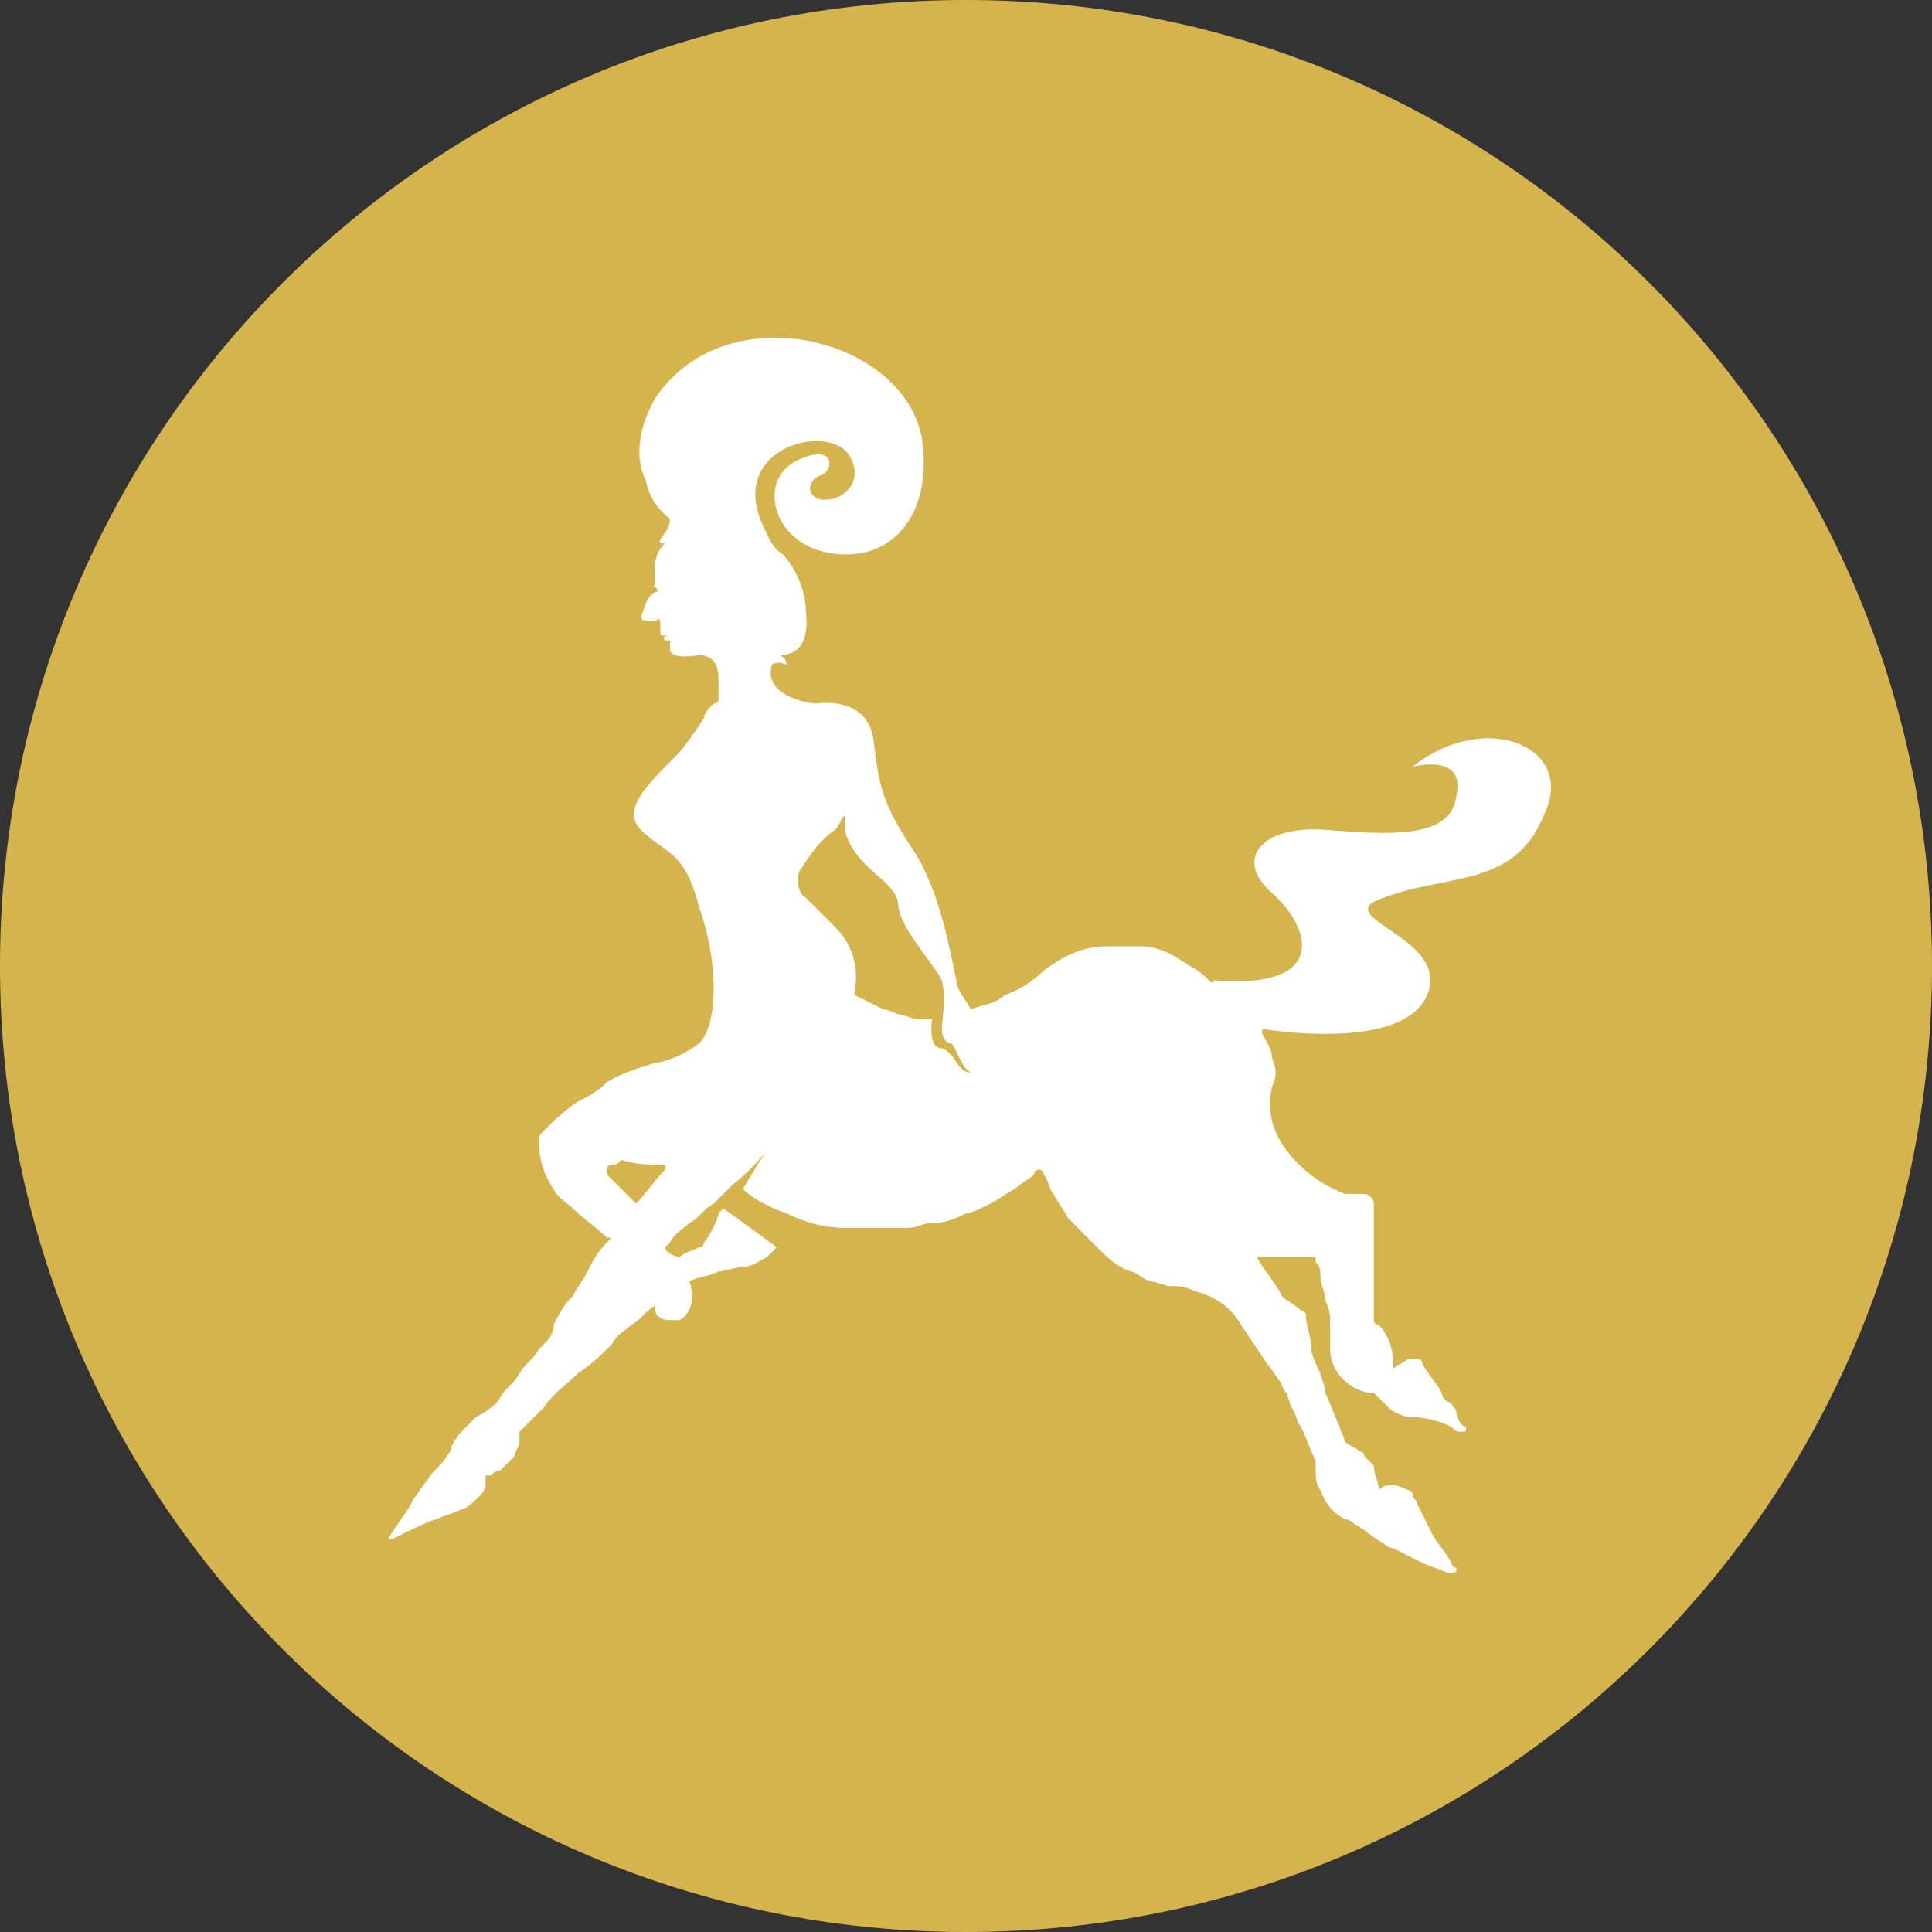
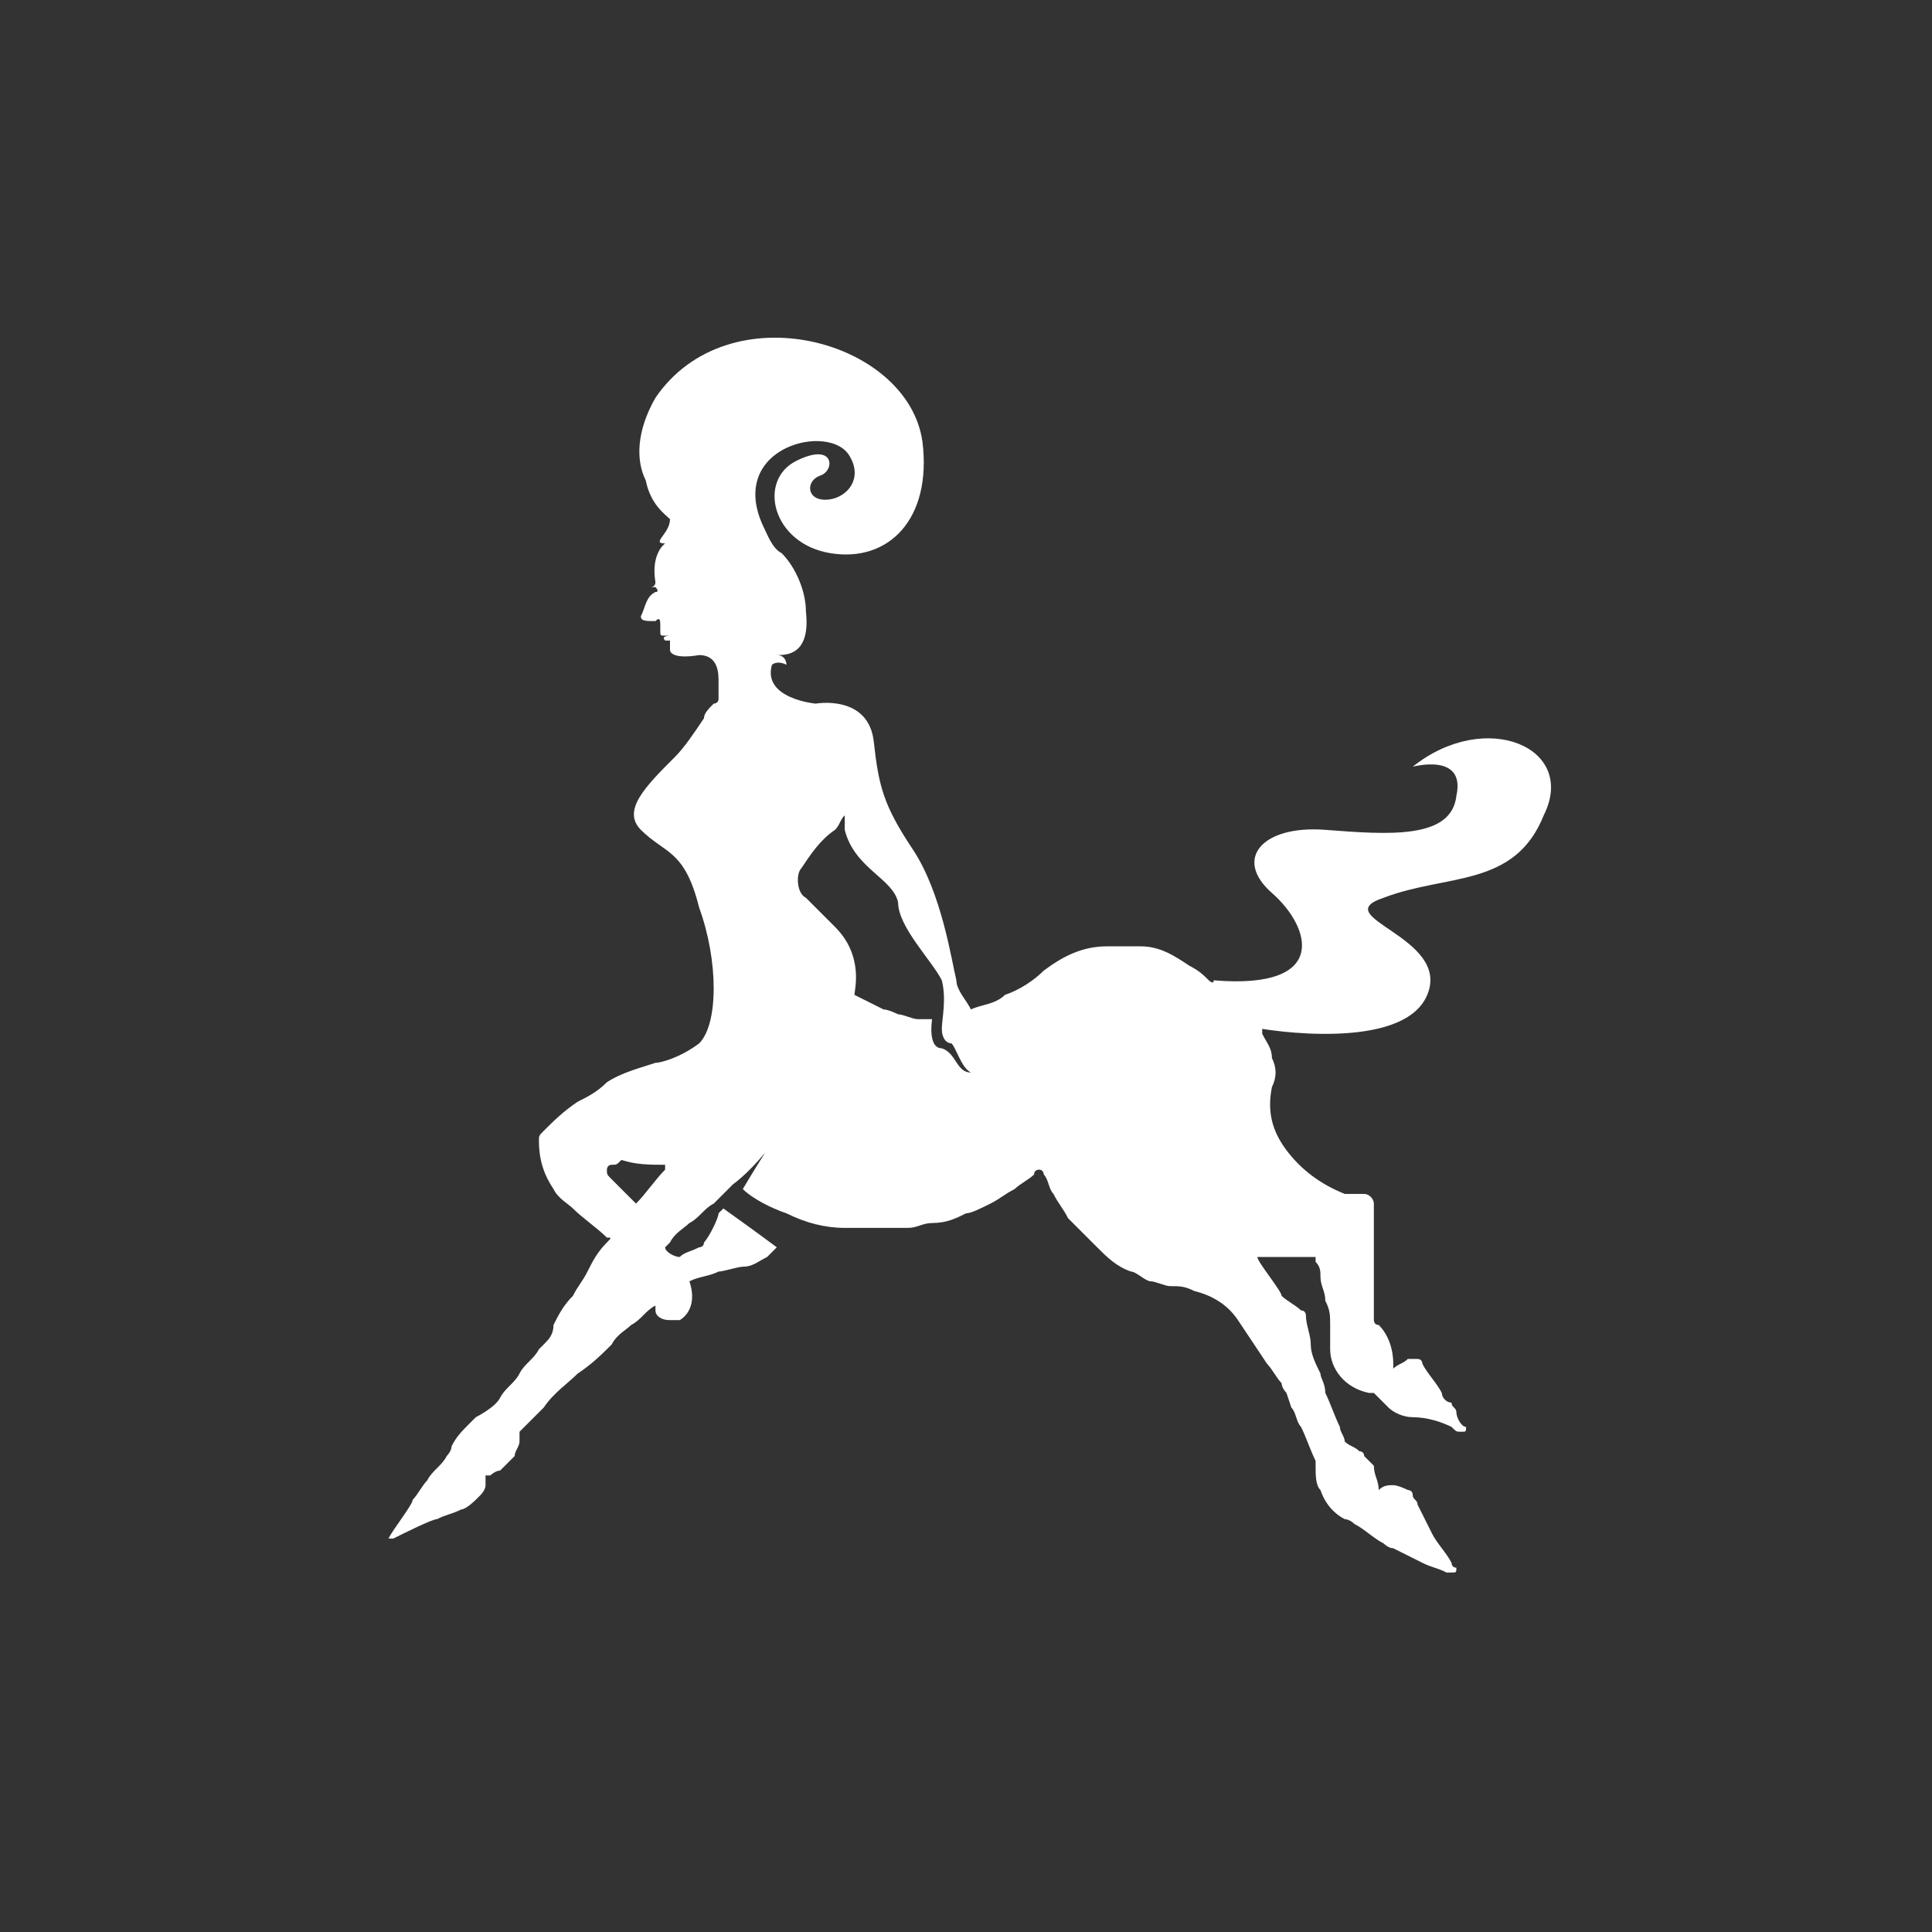
<svg xmlns="http://www.w3.org/2000/svg" version="1.1" id="Ebene_1" x="0px" y="0px" viewBox="0 0 39.8 39.8" style="enable-background:new 0 0 39.8 39.8;" xml:space="preserve">
  <rect x="0" y="0" width="39.8" height="39.8" fill="#333333" stroke="none" />
  <g>
    <g>
-       <path style="fill:#D6B44D;" d="M12.6,24c-0.1,0-0.1,0.1-0.1,0.1l0,0c0,0.1,0,0.1,0.1,0.2c0.2,0.2,0.3,0.3,0.5,0.5l0,0    c0.2-0.2,0.4-0.5,0.6-0.7c0,0,0,0,0-0.1c-0.3,0-0.6,0-0.9-0.1C12.7,24,12.7,24,12.6,24z" />
-       <path style="fill:#D6B44D;" d="M19.6,21.5c-0.1,0-0.2-0.1-0.2-0.3c0-0.2,0.1-0.6,0-1c-0.2-0.4-0.9-1.1-0.9-1.6    c-0.1-0.5-0.9-0.7-1.1-1.5c0-0.1,0-0.2,0-0.3l0,0c-0.1,0.1-0.1,0.2-0.2,0.3c-0.3,0.2-0.5,0.5-0.7,0.8c-0.1,0.1-0.1,0.5,0.1,0.6    c0.1,0.1,0.5,0.5,0.6,0.6c0.6,0.6,0.4,1.3,0.4,1.4c0.2,0.1,0.4,0.2,0.6,0.3c0.1,0,0.3,0.1,0.3,0.1c0.1,0,0.3,0.1,0.4,0.1    s0.2,0,0.3,0c0,0-0.1,0.6,0.2,0.6c0.3,0.1,0.3,0.5,0.6,0.5C19.8,22,19.7,21.6,19.6,21.5z" />
-       <path style="fill:#D6B44D;" d="M19.9,0C8.9,0,0,8.9,0,19.9s8.9,19.9,19.9,19.9s19.9-8.9,19.9-19.9S30.9,0,19.9,0z" />
-     </g>
+       </g>
    <g>
-       <path style="fill:#D6B44D;" d="M29.102,15.795c0,0,1.1-0.3,0.9,0.6c-0.1,0.9-1.4,0.8-2.7,0.7c-1.3-0.1-1.9,0.6-1.1,1.3    c0.8,0.7,1.2,2-1.2,1.8c0,0.1-0.1,0-0.1,0c-0.1-0.1-0.2-0.2-0.4-0.3c-0.3-0.2-0.6-0.4-1-0.4h-0.7c-0.5,0-0.9,0.2-1.3,0.5    c-0.2,0.2-0.5,0.4-0.8,0.5c-0.2,0.2-0.5,0.2-0.7,0.3c-0.1-0.2-0.3-0.4-0.3-0.6c-0.1-0.4-0.3-1.8-0.9-2.7c-0.6-0.9-0.7-1.3-0.8-2.2    c-0.1-1-1.2-0.8-1.2-0.8s-1.1-0.1-0.9-0.8c0,0,0.1-0.1,0.3,0c0,0,0-0.2-0.2-0.2c0.2,0,0.7,0,0.6-0.9c0-0.4-0.2-0.9-0.5-1.2    c-0.2-0.1-0.3-0.4-0.4-0.6c-0.7-1.6,1.4-2.1,1.8-1.4c0.3,0.5-0.1,0.9-0.5,0.9s-0.4-0.4-0.1-0.5c0.3-0.1,0.3-0.7-0.5-0.3    c-0.8,0.4-0.5,1.7,0.7,1.9c1.2,0.2,2.1-0.7,1.9-2.3c-0.3-2.1-4-3.1-5.5-0.9c-0.4,0.7-0.4,1.3-0.2,1.7c0.1,0.5,0.4,0.7,0.5,0.8    c0,0.3-0.4,0.5-0.1,0.5c0,0-0.3,0.2-0.2,0.8c0,0,0,0.1-0.1,0.1c0,0,0,0,0.1,0c0,0,0.1,0.1,0,0.1c-0.2,0.1-0.2,0.3-0.3,0.5    c0,0.1,0.1,0.1,0.3,0.1c0.1-0.1,0.1,0,0.1,0.1c0,0.1,0,0.1,0,0.1c0,0.1,0,0.1,0.1,0.1c0.1,0,0.1,0,0.1,0s-0.2,0-0.1,0.1h0.1v0.1    c0,0,0,0,0,0.1c0,0,0,0.2,0.6,0.1c0.2,0,0.4,0.1,0.4,0.5v0.4c0,0.1-0.1,0.1-0.1,0.1c-0.1,0.1-0.2,0.2-0.2,0.3    c-0.2,0.3-0.4,0.6-0.6,0.8c-0.6,0.6-1.1,1.1-0.7,1.5c0.5,0.5,0.9,0.4,1.2,1.6c0.4,1.1,0.4,2.4,0,2.8c-0.4,0.3-0.8,0.4-0.9,0.4    c-0.3,0.1-0.7,0.2-1,0.4c-0.2,0.2-0.4,0.3-0.6,0.4c-0.3,0.2-0.5,0.4-0.7,0.6c-0.1,0.1-0.1,0.1-0.1,0.2c0,0.4,0.1,0.7,0.3,1    c0.1,0.2,0.3,0.3,0.4,0.4c0.2,0.2,0.5,0.4,0.7,0.6c0.1,0,0.1,0,0,0.1c-0.2,0.2-0.3,0.4-0.4,0.6c-0.1,0.2-0.2,0.3-0.3,0.5    c-0.2,0.2-0.3,0.4-0.4,0.6c0,0.2-0.1,0.3-0.2,0.4l-0.1,0.1c-0.1,0.2-0.3,0.3-0.4,0.5c-0.1,0.2-0.3,0.3-0.4,0.5    c-0.1,0.2-0.5,0.4-0.5,0.4c-0.1,0.1-0.1,0.1-0.1,0.1c-0.2,0.2-0.3,0.3-0.4,0.5c0,0.1-0.1,0.2-0.1,0.2c-0.1,0.2-0.3,0.3-0.4,0.5    c-0.1,0.1-0.2,0.3-0.3,0.4c0,0.1-0.4,0.6-0.5,0.8h0.1c0.2-0.1,0.8-0.4,0.9-0.4c0.2-0.1,0.3-0.1,0.5-0.2c0.1,0,0.3-0.2,0.3-0.2    l0.1-0.1c0,0,0.1-0.1,0.1-0.2c0-0.1,0-0.1,0-0.2c0.1,0,0.1,0,0.1,0s0.1-0.1,0.2-0.1c0.1-0.1,0.2-0.2,0.3-0.3    c0-0.1,0.1-0.2,0.1-0.3c0,0,0-0.1,0-0.2l0.1-0.1c0.1-0.1,0.3-0.3,0.4-0.4c0.2-0.3,0.5-0.5,0.7-0.7c0.3-0.2,0.5-0.4,0.7-0.6    c0.1-0.2,0.3-0.3,0.4-0.4c0.2-0.1,0.3-0.3,0.5-0.4c0,0.1,0,0.1,0,0.1c0,0.1,0.1,0.2,0.3,0.2c0.1,0,0.1,0,0.2,0    c0,0,0.4-0.2,0.2-0.8c0.2-0.1,0.4-0.1,0.6-0.2c0.1,0,0.4-0.1,0.5-0.1c0.2,0,0.3-0.1,0.5-0.2c0,0,0.1-0.1,0.2-0.2    c-0.4-0.3-1.1-0.8-1.1-0.8c-0.1,0.1-0.1,0.1-0.1,0.1c0,0.1-0.2,0.5-0.3,0.6c0,0.1-0.1,0.1-0.1,0.1c-0.2,0.1-0.3,0.1-0.4,0.2    c-0.1,0-0.3-0.1-0.3-0.2l0.1-0.1c0.1-0.2,0.3-0.3,0.4-0.4c0.2-0.1,0.3-0.3,0.5-0.4c0,0,0.3-0.3,0.4-0.4c0,0,0.28-0.19,0.66-0.65    c-0.07,0.11-0.24,0.38-0.46,0.75c0.2,0.2,0.6,0.4,0.9,0.5c0.4,0.2,0.8,0.3,1.2,0.3c0.1,0,1.1,0,1.1,0c0.1,0,0.1,0,0.2,0    c0.2,0,0.3-0.1,0.5-0.1c0.3,0,0.5-0.1,0.7-0.2c0.1,0,0.3-0.1,0.5-0.2c0.2-0.1,0.3-0.2,0.5-0.3c0.1-0.1,0.3-0.2,0.4-0.3    c0-0.1,0.1-0.1,0.1-0.1c0.1,0,0.1,0.1,0.1,0.1c0.1,0.1,0.1,0.3,0.2,0.4c0.1,0.2,0.2,0.3,0.3,0.5c0.2,0.2,0.4,0.4,0.6,0.6    c0.2,0.2,0.4,0.4,0.7,0.5c0.1,0,0.3,0.2,0.4,0.2c0.1,0,0.3,0.1,0.4,0.1c0.2,0,0.3,0,0.5,0.1c0.4,0.1,0.7,0.3,0.9,0.6    s0.4,0.6,0.6,0.9c0.1,0.1,0.2,0.3,0.3,0.4c0,0.1,0.1,0.2,0.1,0.2l0.1,0.3c0.1,0.1,0.1,0.3,0.2,0.4c0.1,0.2,0.2,0.5,0.3,0.7v0.1    c0,0.2,0,0.4,0.1,0.5c0.1,0.3,0.3,0.5,0.5,0.6c0,0,0.1,0,0.2,0.1c0.2,0.1,0.4,0.3,0.6,0.4c0,0,0.1,0.1,0.2,0.1    c0.2,0.1,0.4,0.2,0.6,0.3c0.2,0.1,0.3,0.1,0.5,0.2c0.1,0,0.1,0,0.1,0c0.1,0,0.1,0,0.1-0.1c-0.1,0-0.1-0.1-0.1-0.1    c-0.1-0.2-0.3-0.4-0.4-0.6c-0.1-0.2-0.2-0.4-0.3-0.6c0-0.1-0.1-0.1-0.1-0.2c0-0.1-0.1-0.1-0.1-0.1s-0.2-0.1-0.3-0.1    c-0.1,0-0.2,0-0.3,0.1c0-0.2-0.1-0.3-0.1-0.5l-0.1-0.1l-0.1-0.1c0-0.1-0.1-0.1-0.1-0.1c-0.1-0.1-0.2-0.1-0.3-0.2    c0-0.1-0.1-0.2-0.1-0.3c-0.1-0.2-0.2-0.5-0.3-0.7c0-0.2-0.1-0.3-0.1-0.4c-0.1-0.2-0.2-0.4-0.2-0.6s-0.1-0.4-0.1-0.6    c0,0,0-0.1-0.1-0.1c-0.1-0.1-0.3-0.2-0.4-0.3c0-0.1-0.5-0.7-0.5-0.8h0.1c0.1,0,0.2,0,0.2,0h0.5c0.1,0,0.1,0,0.2,0    c0.1,0,0.1,0,0.2,0v0.1c0.1,0.1,0.1,0.2,0.1,0.3c0,0.2,0.1,0.3,0.1,0.5c0.1,0.2,0.1,0.3,0.1,0.5c0,0.1,0,0.1,0,0.2v0.3    c0,0.4,0.3,0.8,0.8,0.9h0.1c0.1,0.1,0.2,0.2,0.3,0.3c0.1,0.1,0.3,0.2,0.5,0.2c0.3,0,0.6,0.1,0.8,0.2c0.1,0.1,0.1,0.1,0.2,0.1    c0.1,0,0.1,0,0.1-0.1c-0.1,0-0.2-0.2-0.2-0.3c0-0.1-0.1-0.1-0.1-0.2c-0.1,0-0.2-0.1-0.2-0.2c-0.1-0.2-0.3-0.4-0.4-0.6    c0,0,0-0.1-0.1-0.1c-0.1,0-0.1,0-0.2,0c-0.1,0.1-0.2,0.1-0.3,0.2v-0.1c0-0.3-0.1-0.6-0.3-0.8c-0.1,0-0.1-0.1-0.1-0.1v-2.2    c0,0,0-0.1,0-0.2c0-0.1-0.1-0.2-0.2-0.2c-0.1,0-0.1,0-0.2,0c-0.1,0-0.1,0-0.2,0c-0.5-0.2-0.9-0.5-1.2-0.9    c-0.3-0.4-0.4-0.8-0.3-1.3c0.1-0.2,0.1-0.4,0-0.6c0-0.2-0.1-0.3-0.2-0.5v-0.1c0,0,2.9,0.5,3.4-0.7s-2.1-1.6-0.9-2    c1.3-0.5,2.7-0.2,3.3-1.7C32.502,15.395,30.602,14.595,29.102,15.795z M13.702,24.095c-0.2,0.2-0.4,0.5-0.6,0.7    c-0.2-0.2-0.3-0.3-0.5-0.5c-0.1-0.1-0.1-0.1-0.1-0.2c0,0,0-0.1,0.1-0.1c0.1,0,0.1,0,0.2-0.1c0.3,0.1,0.6,0.1,0.9,0.1    C13.702,24.095,13.702,24.095,13.702,24.095z M19.402,21.595c-0.3,0-0.2-0.6-0.2-0.6h-0.3c-0.1,0-0.3-0.1-0.4-0.1    c0,0-0.2-0.1-0.3-0.1c-0.2-0.1-0.4-0.2-0.6-0.3c0-0.1,0.2-0.8-0.4-1.4c-0.1-0.1-0.5-0.5-0.6-0.6c-0.2-0.1-0.2-0.5-0.1-0.6    c0.2-0.3,0.4-0.6,0.7-0.8c0.1-0.1,0.1-0.2,0.2-0.3v0.3c0.2,0.8,1,1,1.1,1.5c0,0.5,0.7,1.2,0.9,1.6c0.1,0.4,0,0.8,0,1    s0.1,0.3,0.2,0.3c0.1,0.1,0.2,0.5,0.4,0.6C19.702,22.095,19.702,21.695,19.402,21.595z" />
-     </g>
+       </g>
    <path style="fill:#FFFFFF;" d="M29.102,15.795c0,0,1.1-0.3,0.9,0.6c-0.1,0.9-1.4,0.8-2.7,0.7c-1.3-0.1-1.9,0.6-1.1,1.3   c0.8,0.7,1.2,2-1.2,1.8c0,0.1-0.1,0-0.1,0c-0.1-0.1-0.2-0.2-0.4-0.3c-0.3-0.2-0.6-0.4-1-0.4h-0.7c-0.5,0-0.9,0.2-1.3,0.5   c-0.2,0.2-0.5,0.4-0.8,0.5c-0.2,0.2-0.5,0.2-0.7,0.3c-0.1-0.2-0.3-0.4-0.3-0.6c-0.1-0.4-0.3-1.8-0.9-2.7c-0.6-0.9-0.7-1.3-0.8-2.2   c-0.1-1-1.2-0.8-1.2-0.8s-1.1-0.1-0.9-0.8c0,0,0.1-0.1,0.3,0c0,0,0-0.2-0.2-0.2c0.2,0,0.7,0,0.6-0.9c0-0.4-0.2-0.9-0.5-1.2   c-0.2-0.1-0.3-0.4-0.4-0.6c-0.7-1.6,1.4-2.1,1.8-1.4c0.3,0.5-0.1,0.9-0.5,0.9s-0.4-0.4-0.1-0.5c0.3-0.1,0.3-0.7-0.5-0.3   c-0.8,0.4-0.5,1.7,0.7,1.9c1.2,0.2,2.1-0.7,1.9-2.3c-0.3-2.1-4-3.1-5.5-0.9c-0.4,0.7-0.4,1.3-0.2,1.7c0.1,0.5,0.4,0.7,0.5,0.8   c0,0.3-0.4,0.5-0.1,0.5c0,0-0.3,0.2-0.2,0.8c0,0,0,0.1-0.1,0.1c0,0,0,0,0.1,0c0,0,0.1,0.1,0,0.1c-0.2,0.1-0.2,0.3-0.3,0.5   c0,0.1,0.1,0.1,0.3,0.1c0.1-0.1,0.1,0,0.1,0.1c0,0.1,0,0.1,0,0.1c0,0.1,0,0.1,0.1,0.1c0.1,0,0.1,0,0.1,0s-0.2,0-0.1,0.1h0.1v0.1   c0,0,0,0,0,0.1c0,0,0,0.2,0.6,0.1c0.2,0,0.4,0.1,0.4,0.5v0.4c0,0.1-0.1,0.1-0.1,0.1c-0.1,0.1-0.2,0.2-0.2,0.3   c-0.2,0.3-0.4,0.6-0.6,0.8c-0.6,0.6-1.1,1.1-0.7,1.5c0.5,0.5,0.9,0.4,1.2,1.6c0.4,1.1,0.4,2.4,0,2.8c-0.4,0.3-0.8,0.4-0.9,0.4   c-0.3,0.1-0.7,0.2-1,0.4c-0.2,0.2-0.4,0.3-0.6,0.4c-0.3,0.2-0.5,0.4-0.7,0.6c-0.1,0.1-0.1,0.1-0.1,0.2c0,0.4,0.1,0.7,0.3,1   c0.1,0.2,0.3,0.3,0.4,0.4c0.2,0.2,0.5,0.4,0.7,0.6c0.1,0,0.1,0,0,0.1c-0.2,0.2-0.3,0.4-0.4,0.6c-0.1,0.2-0.2,0.3-0.3,0.5   c-0.2,0.2-0.3,0.4-0.4,0.6c0,0.2-0.1,0.3-0.2,0.4l-0.1,0.1c-0.1,0.2-0.3,0.3-0.4,0.5c-0.1,0.2-0.3,0.3-0.4,0.5   c-0.1,0.2-0.5,0.4-0.5,0.4c-0.1,0.1-0.1,0.1-0.1,0.1c-0.2,0.2-0.3,0.3-0.4,0.5c0,0.1-0.1,0.2-0.1,0.2c-0.1,0.2-0.3,0.3-0.4,0.5   c-0.1,0.1-0.2,0.3-0.3,0.4c0,0.1-0.4,0.6-0.5,0.8h0.1c0.2-0.1,0.8-0.4,0.9-0.4c0.2-0.1,0.3-0.1,0.5-0.2c0.1,0,0.3-0.2,0.3-0.2   l0.1-0.1c0,0,0.1-0.1,0.1-0.2c0-0.1,0-0.1,0-0.2c0.1,0,0.1,0,0.1,0s0.1-0.1,0.2-0.1c0.1-0.1,0.2-0.2,0.3-0.3c0-0.1,0.1-0.2,0.1-0.3   c0,0,0-0.1,0-0.2l0.1-0.1c0.1-0.1,0.3-0.3,0.4-0.4c0.2-0.3,0.5-0.5,0.7-0.7c0.3-0.2,0.5-0.4,0.7-0.6c0.1-0.2,0.3-0.3,0.4-0.4   c0.2-0.1,0.3-0.3,0.5-0.4c0,0.1,0,0.1,0,0.1c0,0.1,0.1,0.2,0.3,0.2c0.1,0,0.1,0,0.2,0c0,0,0.4-0.2,0.2-0.8c0.2-0.1,0.4-0.1,0.6-0.2   c0.1,0,0.4-0.1,0.5-0.1c0.2,0,0.3-0.1,0.5-0.2c0,0,0.1-0.1,0.2-0.2c-0.4-0.3-1.1-0.8-1.1-0.8c-0.1,0.1-0.1,0.1-0.1,0.1   c0,0.1-0.2,0.5-0.3,0.6c0,0.1-0.1,0.1-0.1,0.1c-0.2,0.1-0.3,0.1-0.4,0.2c-0.1,0-0.3-0.1-0.3-0.2l0.1-0.1c0.1-0.2,0.3-0.3,0.4-0.4   c0.2-0.1,0.3-0.3,0.5-0.4c0,0,0.3-0.3,0.4-0.4c0,0,0.28-0.19,0.66-0.65c-0.07,0.11-0.24,0.38-0.46,0.75c0.2,0.2,0.6,0.4,0.9,0.5   c0.4,0.2,0.8,0.3,1.2,0.3c0.1,0,1.1,0,1.1,0c0.1,0,0.1,0,0.2,0c0.2,0,0.3-0.1,0.5-0.1c0.3,0,0.5-0.1,0.7-0.2c0.1,0,0.3-0.1,0.5-0.2   c0.2-0.1,0.3-0.2,0.5-0.3c0.1-0.1,0.3-0.2,0.4-0.3c0-0.1,0.1-0.1,0.1-0.1c0.1,0,0.1,0.1,0.1,0.1c0.1,0.1,0.1,0.3,0.2,0.4   c0.1,0.2,0.2,0.3,0.3,0.5c0.2,0.2,0.4,0.4,0.6,0.6c0.2,0.2,0.4,0.4,0.7,0.5c0.1,0,0.3,0.2,0.4,0.2c0.1,0,0.3,0.1,0.4,0.1   c0.2,0,0.3,0,0.5,0.1c0.4,0.1,0.7,0.3,0.9,0.6s0.4,0.6,0.6,0.9c0.1,0.1,0.2,0.3,0.3,0.4c0,0.1,0.1,0.2,0.1,0.2l0.1,0.3   c0.1,0.1,0.1,0.3,0.2,0.4c0.1,0.2,0.2,0.5,0.3,0.7v0.1c0,0.2,0,0.4,0.1,0.5c0.1,0.3,0.3,0.5,0.5,0.6c0,0,0.1,0,0.2,0.1   c0.2,0.1,0.4,0.3,0.6,0.4c0,0,0.1,0.1,0.2,0.1c0.2,0.1,0.4,0.2,0.6,0.3c0.2,0.1,0.3,0.1,0.5,0.2c0.1,0,0.1,0,0.1,0   c0.1,0,0.1,0,0.1-0.1c-0.1,0-0.1-0.1-0.1-0.1c-0.1-0.2-0.3-0.4-0.4-0.6c-0.1-0.2-0.2-0.4-0.3-0.6c0-0.1-0.1-0.1-0.1-0.2   c0-0.1-0.1-0.1-0.1-0.1s-0.2-0.1-0.3-0.1c-0.1,0-0.2,0-0.3,0.1c0-0.2-0.1-0.3-0.1-0.5l-0.1-0.1l-0.1-0.1c0-0.1-0.1-0.1-0.1-0.1   c-0.1-0.1-0.2-0.1-0.3-0.2c0-0.1-0.1-0.2-0.1-0.3c-0.1-0.2-0.2-0.5-0.3-0.7c0-0.2-0.1-0.3-0.1-0.4c-0.1-0.2-0.2-0.4-0.2-0.6   s-0.1-0.4-0.1-0.6c0,0,0-0.1-0.1-0.1c-0.1-0.1-0.3-0.2-0.4-0.3c0-0.1-0.5-0.7-0.5-0.8h0.1c0.1,0,0.2,0,0.2,0h0.5c0.1,0,0.1,0,0.2,0   c0.1,0,0.1,0,0.2,0v0.1c0.1,0.1,0.1,0.2,0.1,0.3c0,0.2,0.1,0.3,0.1,0.5c0.1,0.2,0.1,0.3,0.1,0.5c0,0.1,0,0.1,0,0.2v0.3   c0,0.4,0.3,0.8,0.8,0.9h0.1c0.1,0.1,0.2,0.2,0.3,0.3c0.1,0.1,0.3,0.2,0.5,0.2c0.3,0,0.6,0.1,0.8,0.2c0.1,0.1,0.1,0.1,0.2,0.1   c0.1,0,0.1,0,0.1-0.1c-0.1,0-0.2-0.2-0.2-0.3c0-0.1-0.1-0.1-0.1-0.2c-0.1,0-0.2-0.1-0.2-0.2c-0.1-0.2-0.3-0.4-0.4-0.6   c0,0,0-0.1-0.1-0.1c-0.1,0-0.1,0-0.2,0c-0.1,0.1-0.2,0.1-0.3,0.2v-0.1c0-0.3-0.1-0.6-0.3-0.8c-0.1,0-0.1-0.1-0.1-0.1v-2.2   c0,0,0-0.1,0-0.2c0-0.1-0.1-0.2-0.2-0.2c-0.1,0-0.1,0-0.2,0c-0.1,0-0.1,0-0.2,0c-0.5-0.2-0.9-0.5-1.2-0.9c-0.3-0.4-0.4-0.8-0.3-1.3   c0.1-0.2,0.1-0.4,0-0.6c0-0.2-0.1-0.3-0.2-0.5v-0.1c0,0,2.9,0.5,3.4-0.7s-2.1-1.6-0.9-2c1.3-0.5,2.7-0.2,3.3-1.7   C32.502,15.395,30.602,14.595,29.102,15.795z M13.702,24.095c-0.2,0.2-0.4,0.5-0.6,0.7c-0.2-0.2-0.3-0.3-0.5-0.5   c-0.1-0.1-0.1-0.1-0.1-0.2c0,0,0-0.1,0.1-0.1c0.1,0,0.1,0,0.2-0.1c0.3,0.1,0.6,0.1,0.9,0.1   C13.702,24.095,13.702,24.095,13.702,24.095z M19.402,21.595c-0.3,0-0.2-0.6-0.2-0.6h-0.3c-0.1,0-0.3-0.1-0.4-0.1   c0,0-0.2-0.1-0.3-0.1c-0.2-0.1-0.4-0.2-0.6-0.3c0-0.1,0.2-0.8-0.4-1.4c-0.1-0.1-0.5-0.5-0.6-0.6c-0.2-0.1-0.2-0.5-0.1-0.6   c0.2-0.3,0.4-0.6,0.7-0.8c0.1-0.1,0.1-0.2,0.2-0.3v0.3c0.2,0.8,1,1,1.1,1.5c0,0.5,0.7,1.2,0.9,1.6c0.1,0.4,0,0.8,0,1   s0.1,0.3,0.2,0.3c0.1,0.1,0.2,0.5,0.4,0.6C19.702,22.095,19.702,21.695,19.402,21.595z" />
  </g>
</svg>